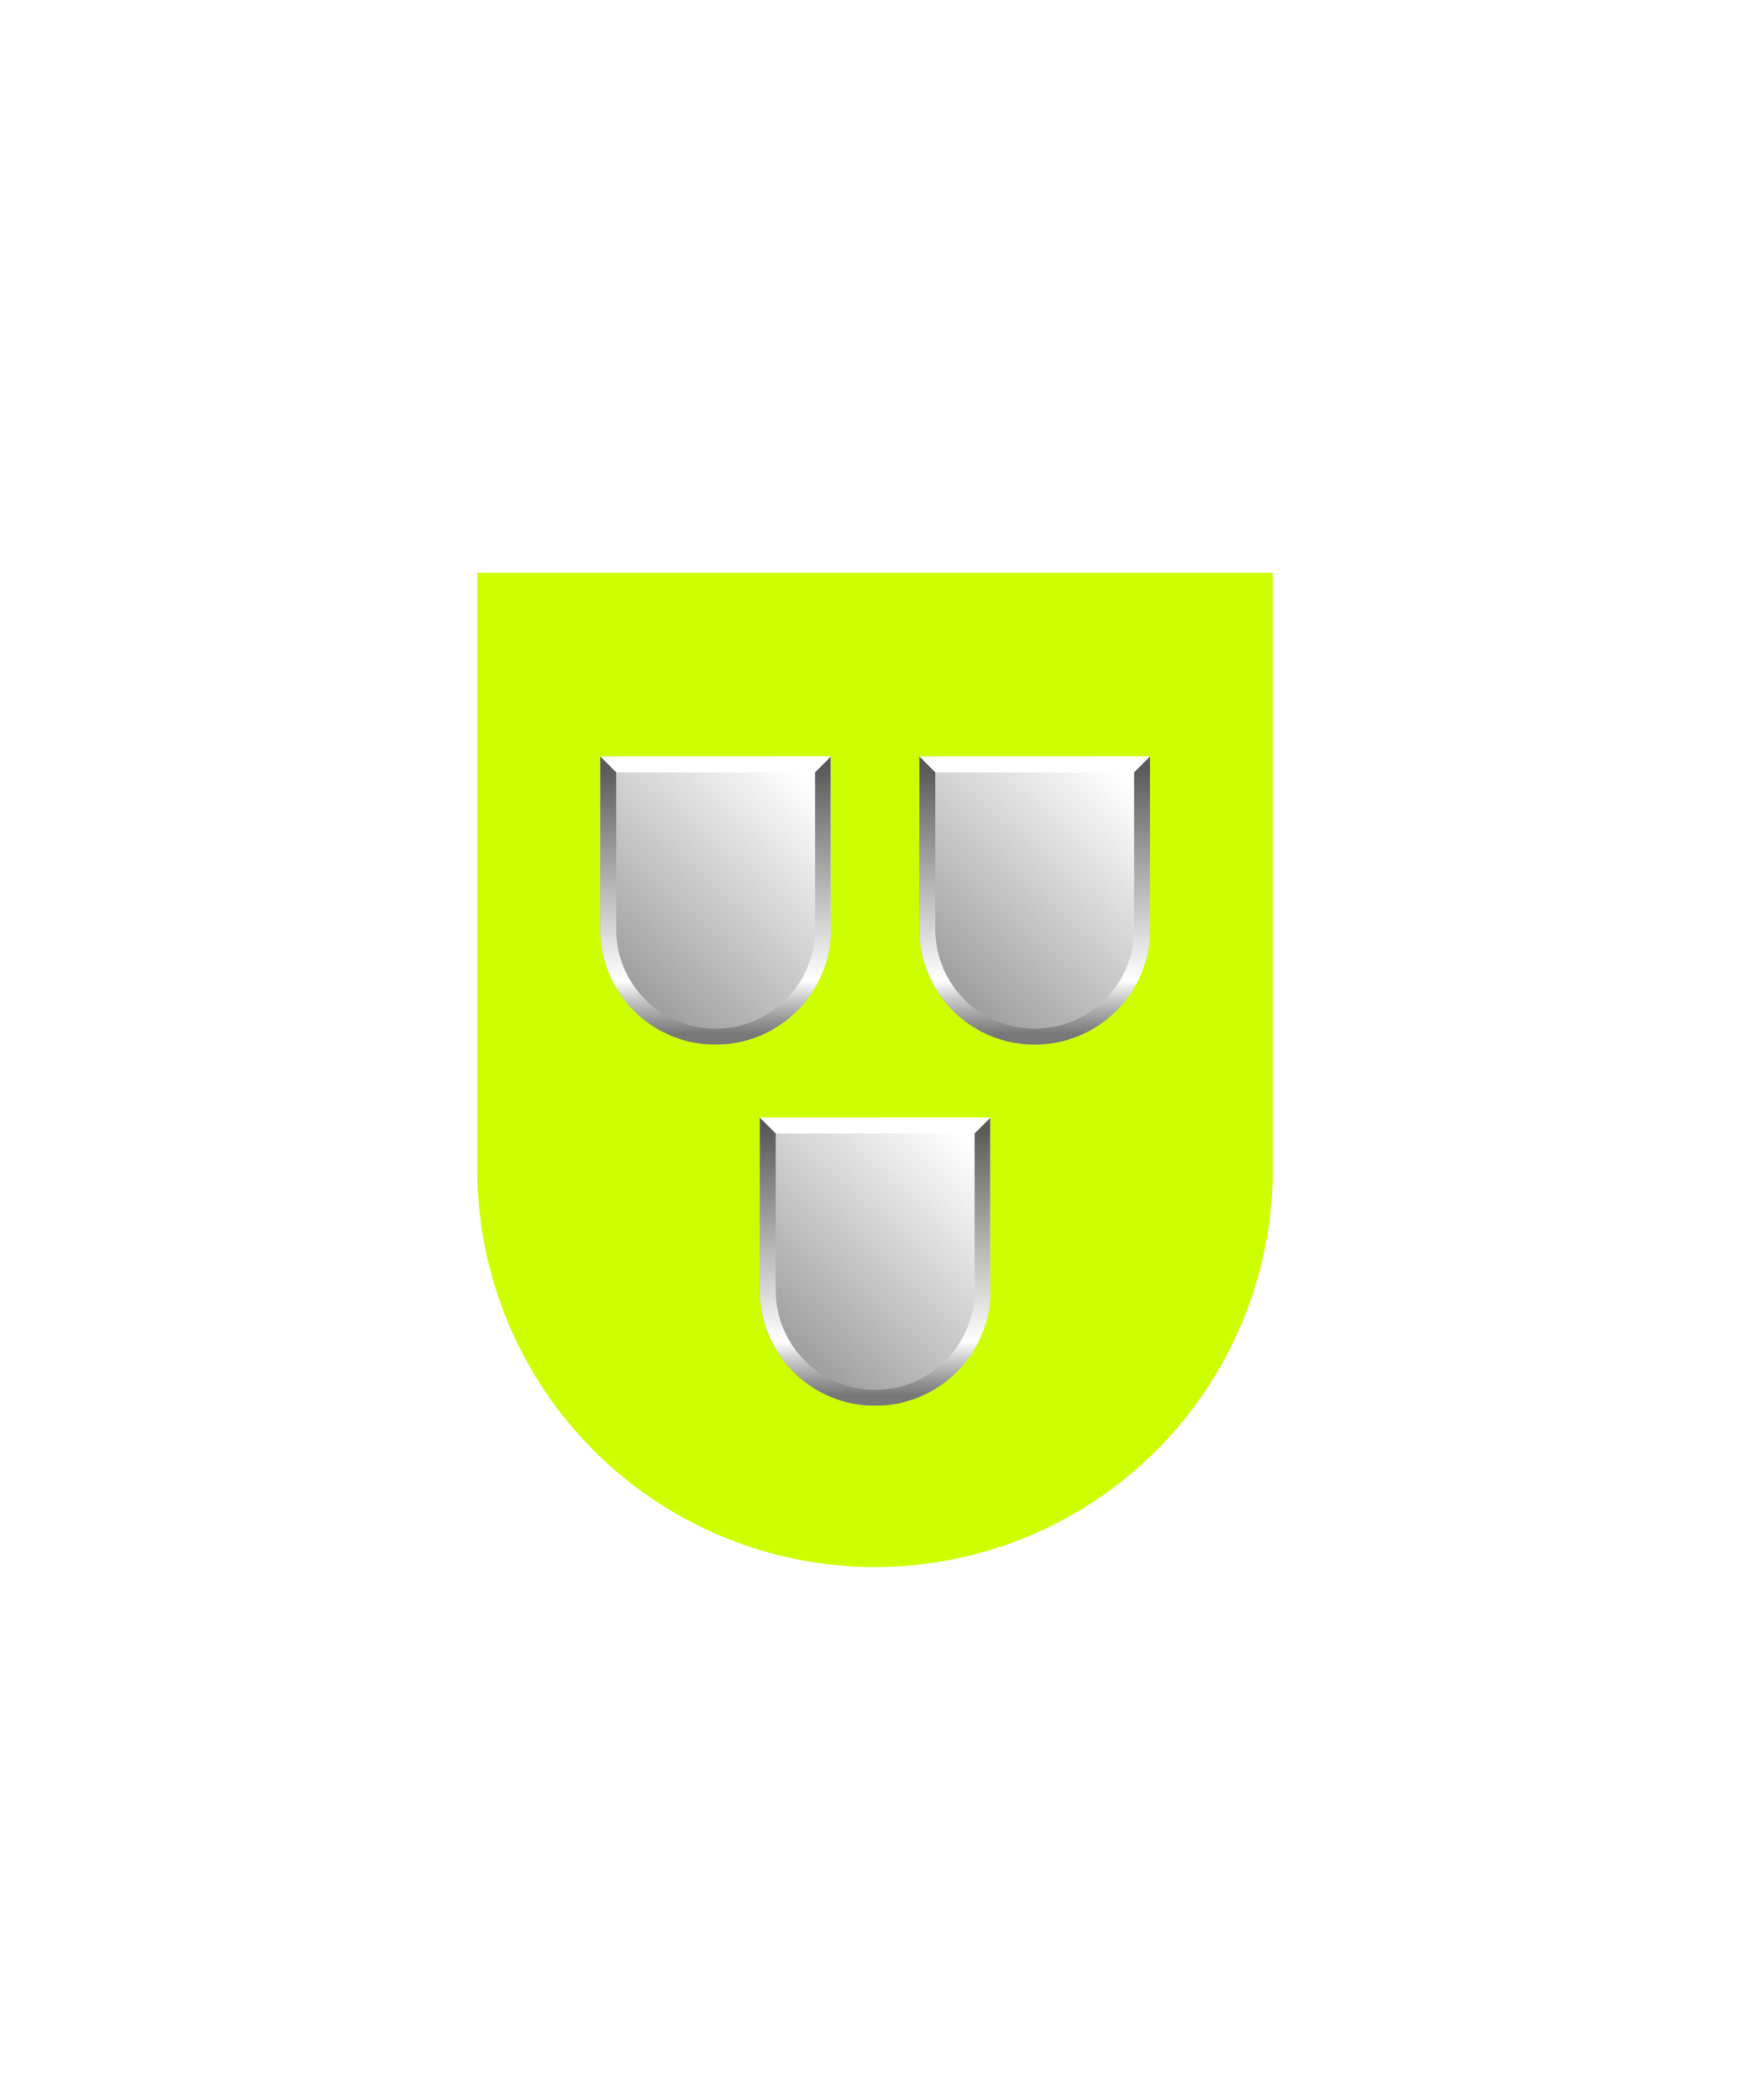
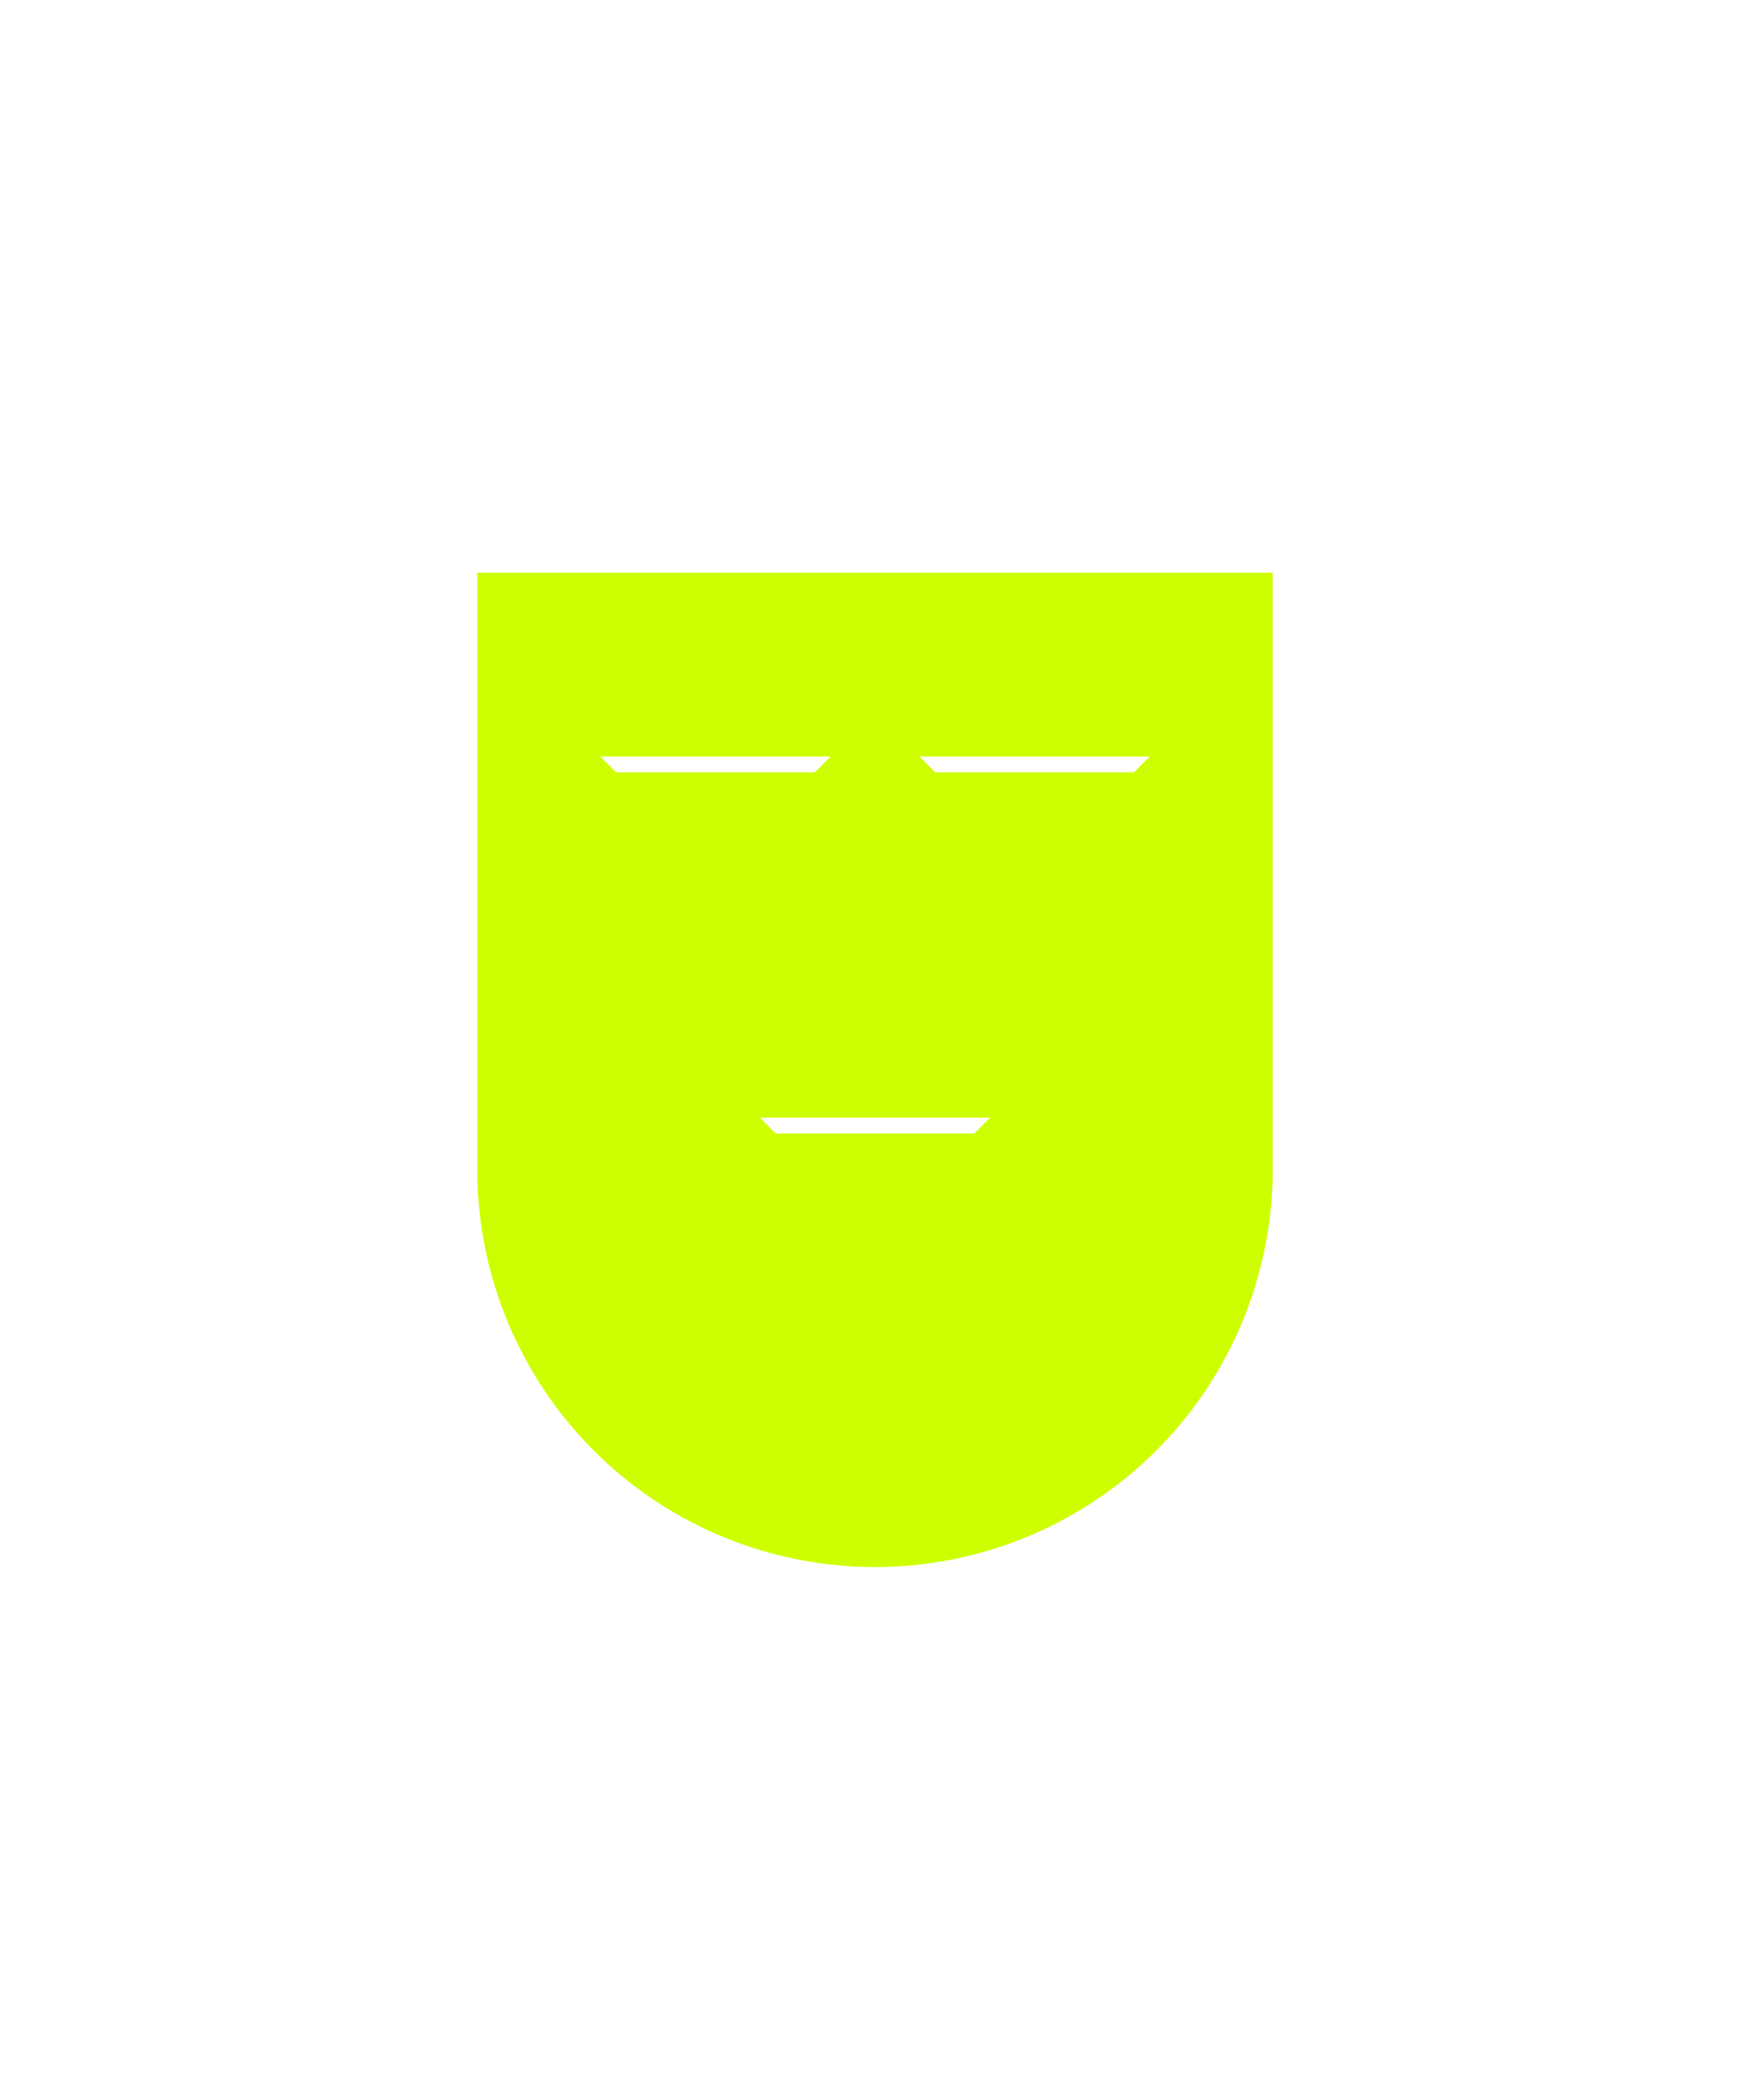
<svg xmlns="http://www.w3.org/2000/svg" xmlns:xlink="http://www.w3.org/1999/xlink" viewBox="0 0 220 264">
  <path d="M60 72v75a50 50 0 0 0 50 50 50 50 0 0 0 50-50V72Z" fill="#ceff00" />
  <defs>
    <linearGradient gradientUnits="userSpaceOnUse" id="h120-a" x1="25.46" x2="-11.37" y1="2.5" y2="40.4">
      <stop offset="0" stop-color="#fff" />
      <stop offset="1" stop-color="#696969" />
    </linearGradient>
    <linearGradient gradientUnits="userSpaceOnUse" id="h120-b" x1="14.48" x2="14.48" y1="1.3" y2="34.87">
      <stop offset="0" stop-color="#595959" />
      <stop offset="0.8" stop-color="#fff" />
      <stop offset="0.87" stop-color="#c9c9c9" />
      <stop offset="0.96" stop-color="#8f8f8f" />
      <stop offset="1" stop-color="#787878" />
    </linearGradient>
    <filter id="h120-c" name="shadow">
      <feDropShadow dx="0" dy="2" stdDeviation="0" />
    </filter>
    <symbol id="h120-d" viewBox="0 0 28.96 36.2">
-       <path d="M29,0V21.72a14.48,14.48,0,1,1-29,0V0Z" fill="url(#h120-a)" />
      <polygon fill="#fff" points="0 0 2 2 26.96 2 28.96 0 0 0" />
-       <path d="M27,2V21.72a12.48,12.48,0,0,1-25,0V2L0,0V21.72a14.48,14.48,0,1,0,29,0V0Z" fill="url(#h120-b)" />
    </symbol>
  </defs>
  <g filter="url(#h120-c)">
    <use height="36.2" transform="translate(75.46 95.1)" width="28.96" xlink:href="#h120-d" />
    <use height="36.2" transform="translate(115.58 95.1)" width="28.96" xlink:href="#h120-d" />
    <use height="36.2" transform="translate(95.52 140.5)" width="28.96" xlink:href="#h120-d" />
  </g>
</svg>